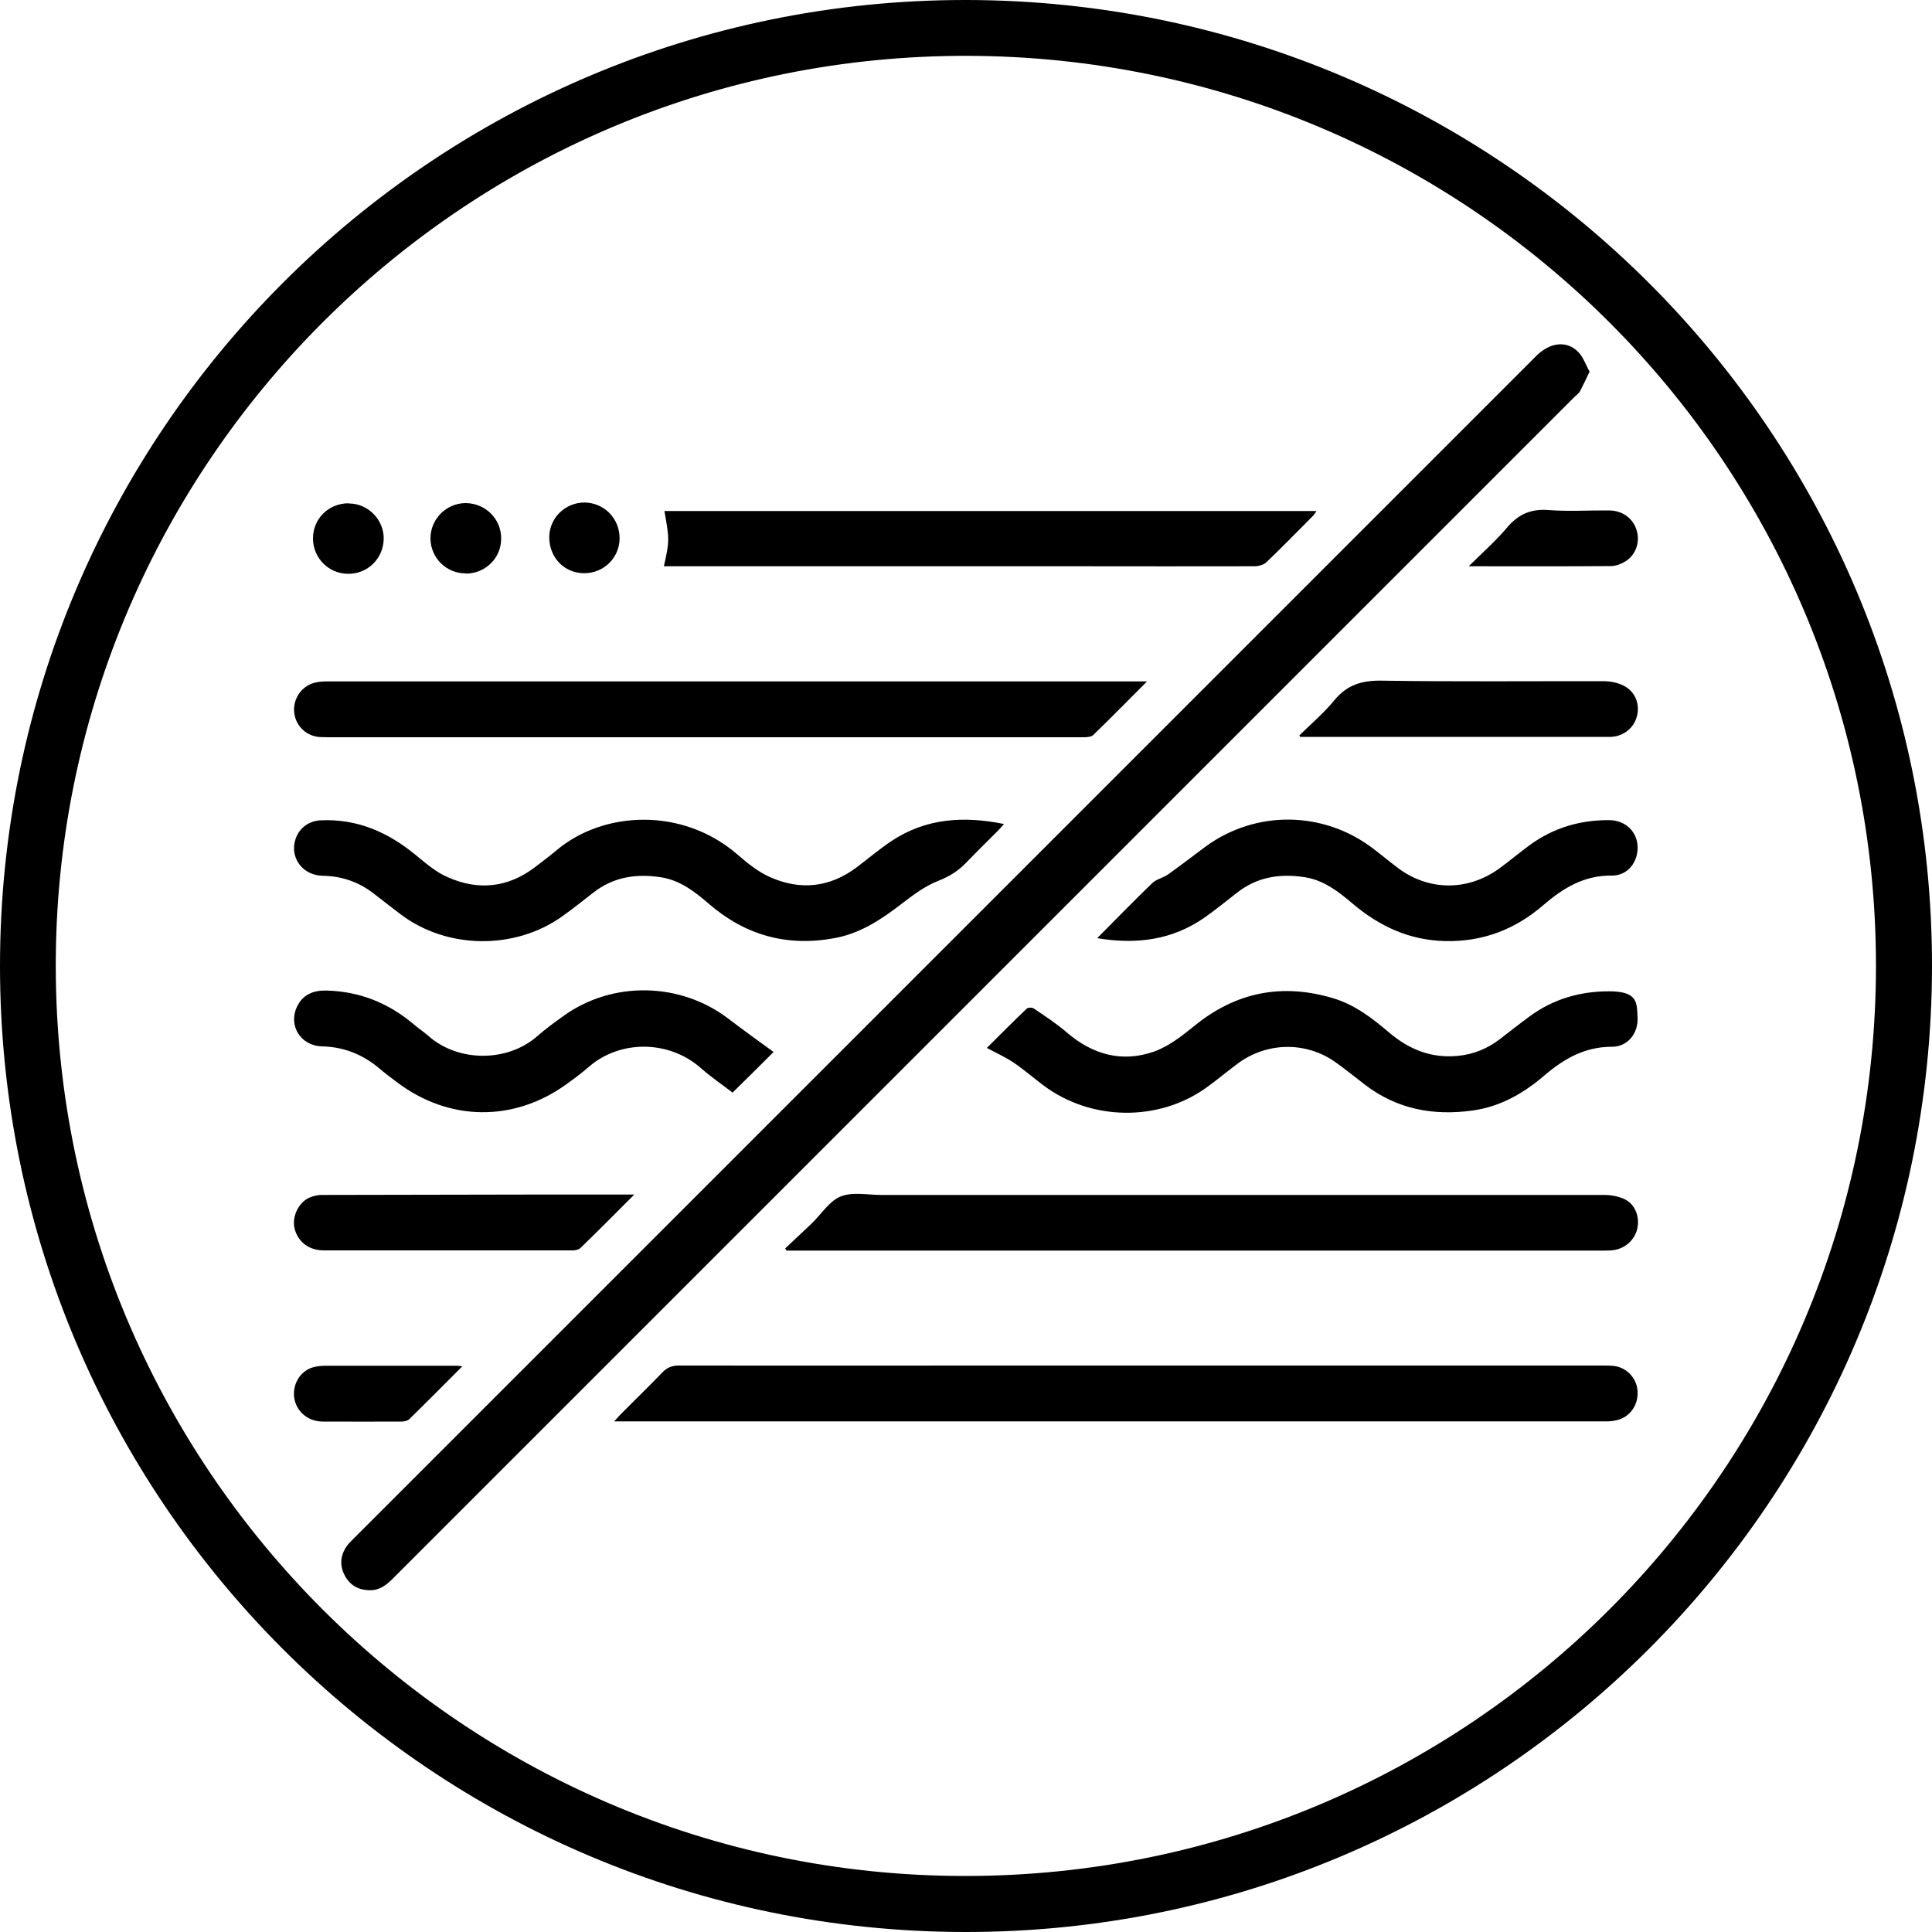
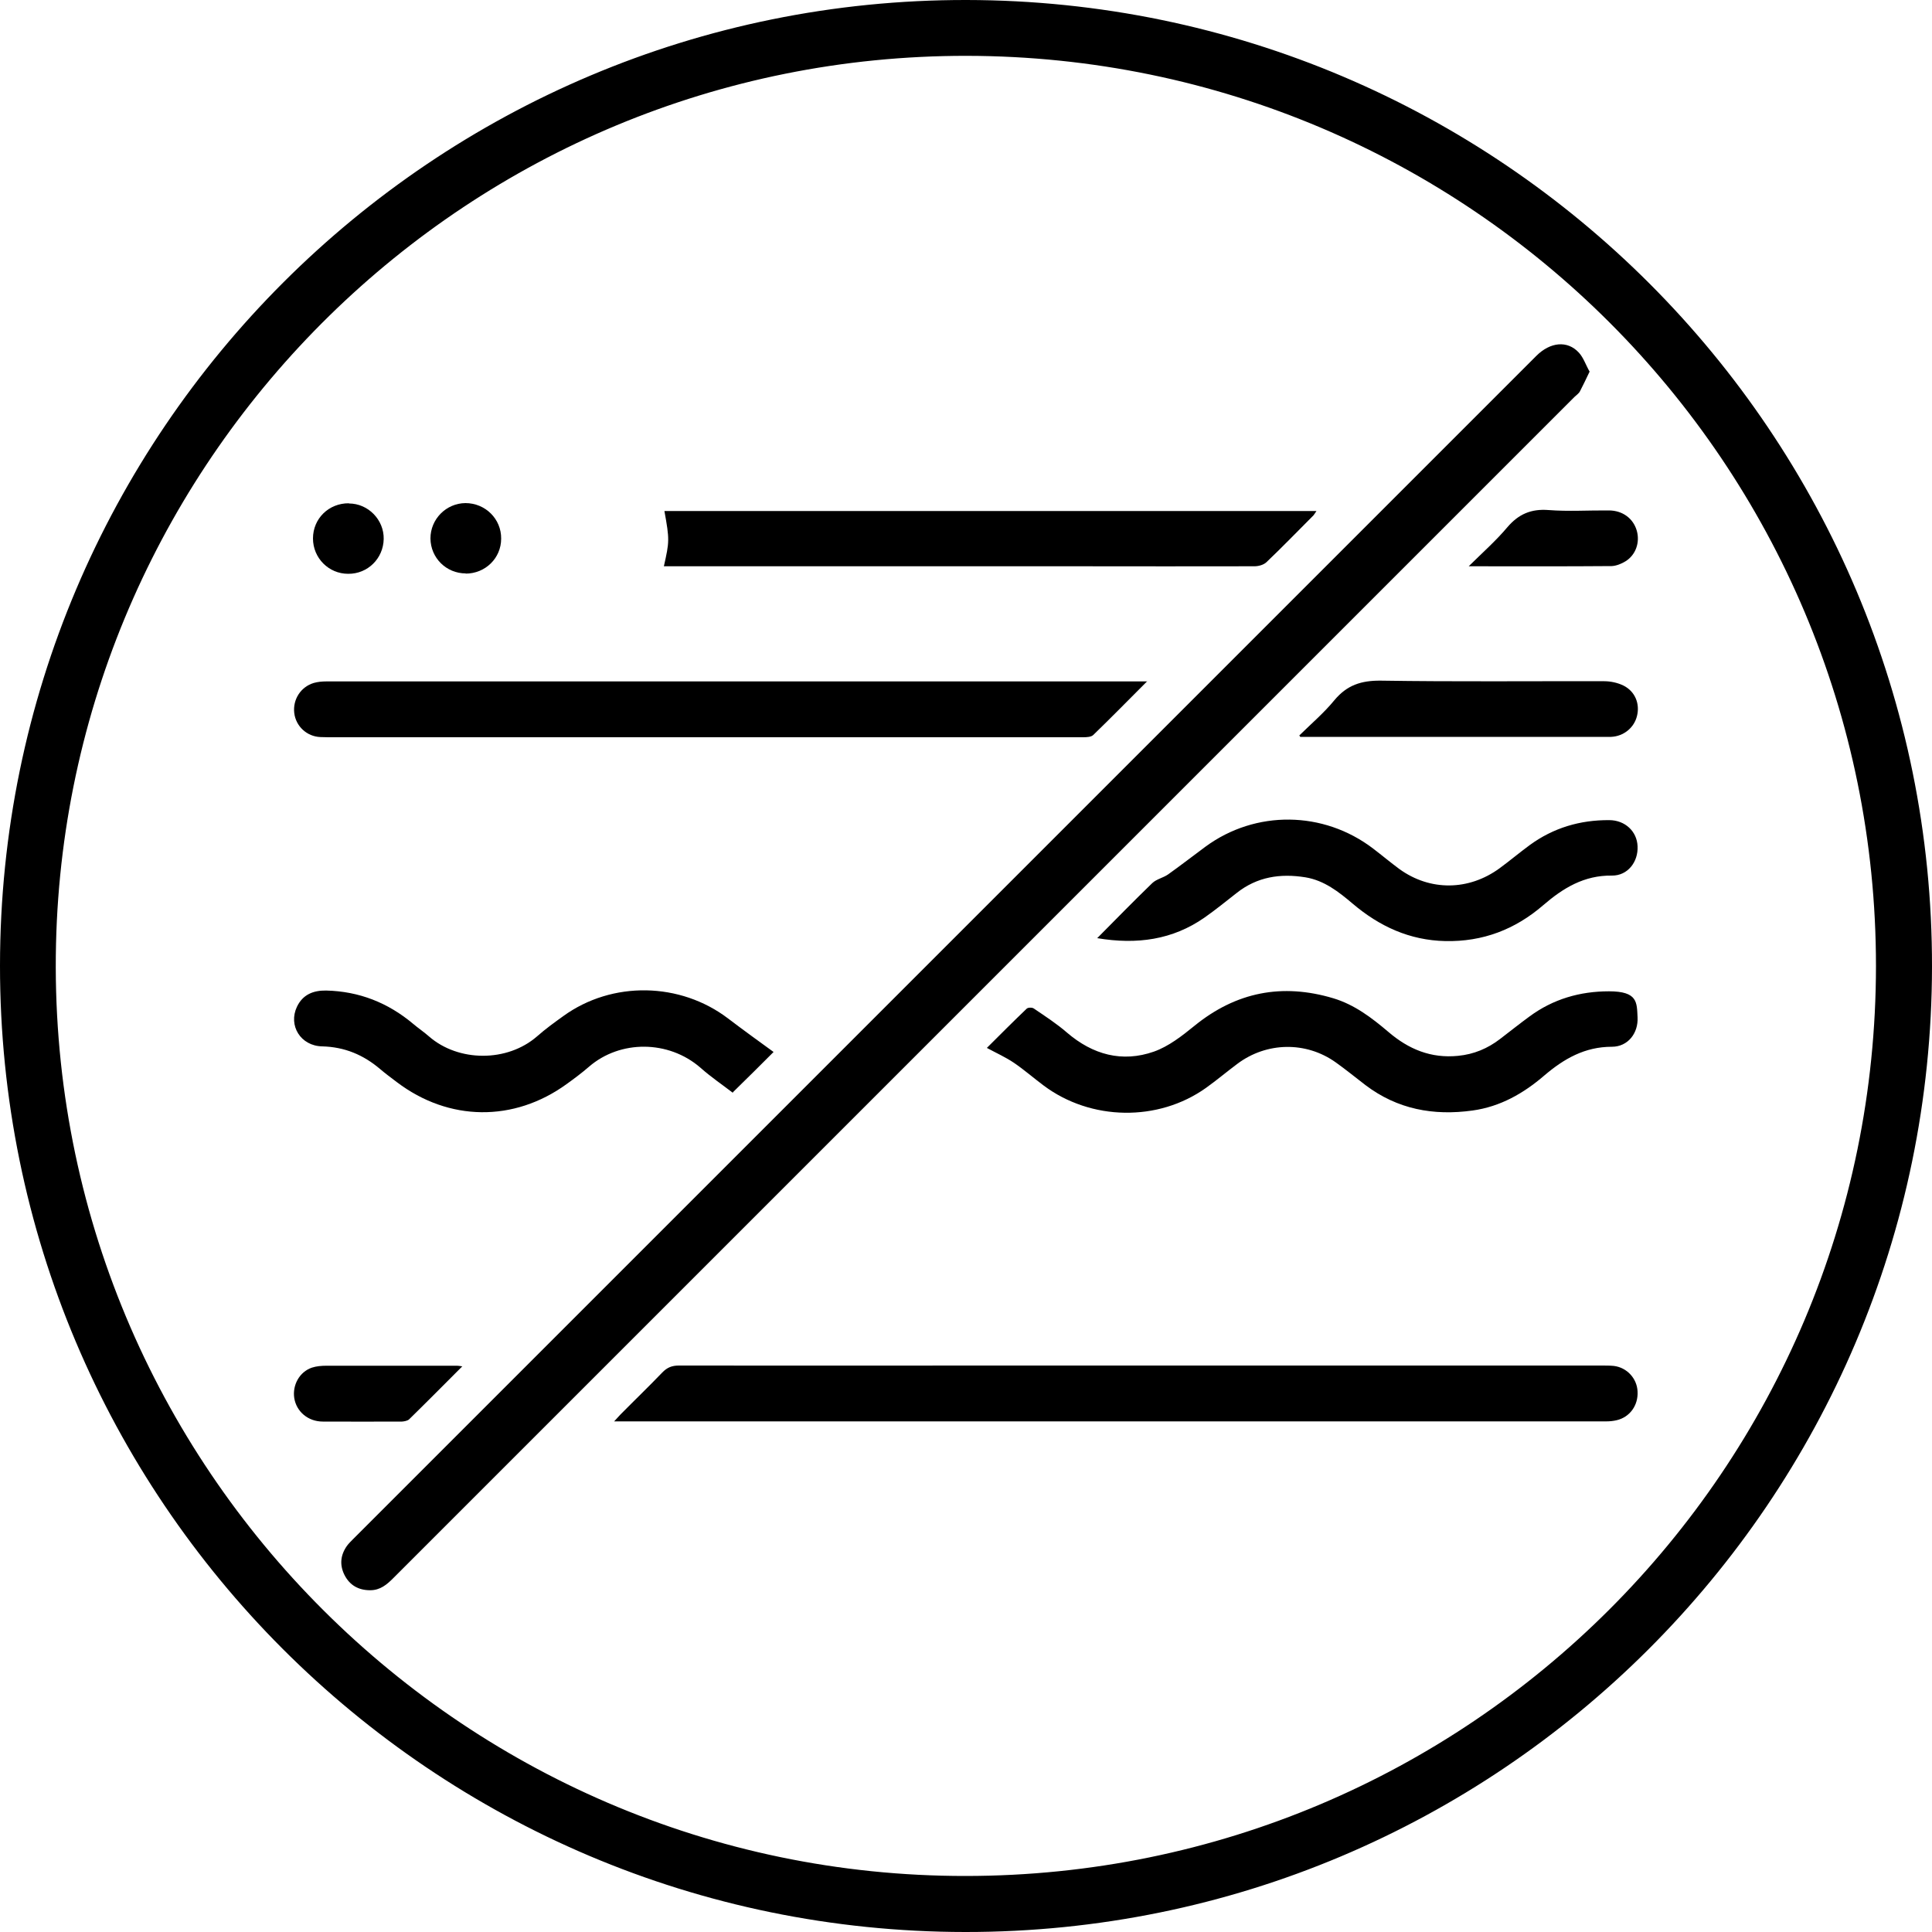
<svg xmlns="http://www.w3.org/2000/svg" viewBox="0 0 1000 1000" version="1.1" id="preto">
  <defs>
    <style>
      .cls-1 {
        fill: #000;
        stroke-width: 0px;
      }
    </style>
  </defs>
  <path d="M0,499.8C.1,223.5,224.3-.4,500.3,0c276.3.4,500.1,224.5,499.7,500.5-.4,276-224.5,499.7-500.4,499.5C223.5,999.8-.1,775.9,0,499.8H0ZM971,500c0-260-210.4-470.7-470.6-471.1C242.9,28.6,35,235,29,488.4c-6.3,266,208,482.8,470.8,482.6,260.3-.1,471.1-210.6,471.2-471h0Z" class="cls-1" />
  <path d="M822.7,192.5c-1.8,3.8-3.3,6.9-4.9,10-.6,1.2-1.9,2-2.8,2.9-203.8,203.8-407.6,407.6-611.4,611.4-3.4,3.4-6.8,6.3-12,6.3-6.1,0-10.6-2.6-13.3-7.9-2.6-5.2-2.1-10.3,1.3-15.1.9-1.2,2-2.3,3-3.3,204.2-204.2,408.4-408.4,612.6-612.6,7.2-7.2,16.1-8.1,22-1.7,2.4,2.6,3.6,6.4,5.6,9.9h0Z" class="cls-1" />
  <path d="M317.8,735.8c1.6-1.7,2.4-2.7,3.3-3.6,7.2-7.3,14.6-14.4,21.7-21.8,2.5-2.6,5-3.6,8.6-3.6,53.2.1,106.4,0,159.7,0h318.1c2,0,4.1,0,6.1.2,6.8.8,12,6.5,12.3,13.2.4,7.2-4,13.3-10.8,14.9-1.7.4-3.5.6-5.3.6-170.1,0-340.1,0-510.1,0h-3.6Z" class="cls-1" />
  <path d="M593.8,352.6c-9.8,9.8-18.7,18.9-27.9,27.8-1.1,1.1-3.5,1.2-5.3,1.2-46.9,0-93.8,0-140.8,0h-247c-2.3,0-4.6,0-7-.1-7-.3-12.7-5.6-13.5-12.5-.8-7,3.4-13.5,10.1-15.5,2.1-.6,4.3-.8,6.5-.8,140.5,0,281,0,421.5,0h3.6Z" class="cls-1" />
-   <path d="M406.4,646.2c4.5-4.3,9.1-8.5,13.6-12.8,5-4.8,9.2-11.7,15.1-14.1,6.1-2.5,14-.8,21.1-.8,124.7,0,249.5,0,374.2,0,3.7,0,7.7.8,10.9,2.4,5.4,2.9,7.5,9.4,6.1,15.3-1.4,5.7-6.3,10.1-12.5,10.9-1.6.2-3.3.2-4.9.2h-422.9c-.2-.4-.5-.8-.7-1.1h0Z" class="cls-1" />
-   <path d="M519.5,426.7c-1.4,1.6-2.3,2.6-3.2,3.5-5.4,5.4-10.9,10.8-16.2,16.3-4.1,4.3-8.6,7.1-14.4,9.4-7.3,2.8-13.9,8-20.2,12.8-10.2,7.8-20.8,14.6-33.7,16.9-24.5,4.5-46-1.5-64.8-17.7-7.3-6.3-14.8-12.2-24.7-13.8-12.8-2-24.8-.3-35.3,8-5.3,4.1-10.5,8.3-16,12.2-24.5,17.5-59.7,17.1-83.7-1.1-4.6-3.5-9.1-7-13.6-10.5-7.8-6.1-16.5-9.2-26.5-9.4-10.8-.1-17.6-9.8-14.1-19.4,2-5.5,6.9-9,12.8-9.3,18.9-.9,34.9,6.1,49.2,17.9,5.3,4.3,10.6,9,16.8,11.6,15.6,6.9,30.9,5.4,44.8-5.1,3.7-2.8,7.4-5.6,11-8.6,24.8-21.1,65.9-22.5,94,1.9,5.2,4.5,10.9,9.1,17.1,11.8,15.5,6.8,30.6,5.3,44.5-5.1,6.1-4.6,12-9.6,18.3-13.8,17.6-11.6,37-13,58-8.7h0Z" class="cls-1" />
  <path d="M511,542.2c6.7-6.7,13.5-13.5,20.4-20.1.7-.7,2.9-.7,3.7-.1,5.9,4,11.9,7.9,17.2,12.5,13.3,11.4,28.5,15.6,45,9.8,7.6-2.7,14.5-8.1,20.9-13.3,21.6-17.6,45.5-22.2,71.9-14.3,11,3.3,19.9,10.1,28.5,17.4,10.5,9,22.1,13.8,36.1,12.4,8.2-.8,15.3-3.8,21.7-8.7,5.1-3.9,10.1-7.9,15.3-11.7,12.2-9,26.1-13,41.1-13s14.4,5.8,14.8,13.5c.4,8.2-5,15.2-13.3,15.2-14,0-24.8,6.2-35,14.9-10.7,9.2-22.7,16.1-37.1,18.1-20.2,2.8-38.9-.6-55.5-13.2-5.1-3.9-10.1-8-15.3-11.7-15.4-11-35.8-10.6-50.9.7-5.5,4.1-10.7,8.5-16.3,12.5-24.7,17.6-59.6,17.1-84.1-1.3-5.1-3.8-10-8.1-15.3-11.7-4.3-2.9-9-5-14-7.7h0Z" class="cls-1" />
  <path d="M343.6,293.2c2.9-12.9,3-13.8.3-28.7h337.5c-.6.8-1,1.6-1.5,2.2-8.1,8.1-16.1,16.4-24.4,24.3-1.5,1.4-4.1,2.1-6.2,2.1-30.6.1-61.3,0-91.9,0h-213.7Z" class="cls-1" />
  <path d="M567.9,485.6c9.9-10,19.1-19.4,28.5-28.5,2.2-2.1,5.6-2.7,8.2-4.5,6.6-4.7,12.9-9.6,19.4-14.4,25.9-19,61-18.6,86.7,1,4.6,3.5,9,7.2,13.6,10.6,15.9,11.5,35.9,11.3,51.9-.4,5.3-3.9,10.3-8.1,15.6-12,12.2-8.9,26-13,41.1-12.9,8.2,0,14.4,5.8,14.7,13.5.4,8.1-5.1,15.3-13.3,15.2-14.4-.2-25.3,6.5-35.5,15.3-14.6,12.6-31.3,19-50.7,18.6-18.5-.4-34.1-7.6-48-19.4-7.2-6.1-14.7-12-24.4-13.6-13-2.1-25-.3-35.6,8.1-5.5,4.3-10.9,8.7-16.6,12.7-16.6,11.6-35.1,14.1-55.5,10.7h0Z" class="cls-1" />
  <path d="M379.4,565.7c-5.3-4.1-11.4-8.2-16.9-13.1-16.5-14.3-41.5-14.4-57.6-.5-3.7,3.2-7.7,6.2-11.6,9-27.3,19.8-61,19.4-87.9-1-2.9-2.2-5.9-4.4-8.7-6.8-8.6-7.3-18.3-11.4-29.9-11.7-11.2-.2-17.7-10.8-13.1-20.5,3-6.3,8.4-8.5,15.1-8.4,17.1.4,32,6.3,45,17.2,2.7,2.3,5.7,4.3,8.3,6.6,15.2,13.2,40.4,13.4,55.9-.1,4.3-3.8,9-7.2,13.6-10.5,25.3-18.3,60.5-17.6,85.3,1.3,7.9,6,15.9,11.8,23.5,17.3-6.3,6.3-13.3,13.3-21.1,20.9h0Z" class="cls-1" />
-   <path d="M328.2,618.4c-9.9,9.9-18.7,18.8-27.7,27.5-.9.9-2.7,1.3-4,1.3-42.9,0-85.8,0-128.8,0-7.8,0-13.4-4.3-15.2-11.2-1.6-6.4,2.2-13.7,7.6-16.1,1.9-.8,4.2-1.4,6.3-1.4,36.2-.1,72.4-.1,108.7-.2,15.9,0,31.7,0,47.6,0h5.6Z" class="cls-1" />
  <path d="M672.6,380.6c6.1-6,12.7-11.6,18.1-18.2,6.5-7.8,13.9-10.2,24-10.1,38.6.6,77.2.2,115.7.3,3.3,0,6.9.8,9.8,2.2,6.1,3,8.7,9.4,7.1,15.8-1.5,6.1-6.9,10.5-13.4,10.8-1.2,0-2.5,0-3.7,0h-157.2c-.2-.3-.4-.7-.6-1h0Z" class="cls-1" />
  <path d="M760.2,293.1c7.3-7.2,14.2-13.3,20-20.2,5.8-6.8,12.3-9.6,21.3-8.9,10.3.8,20.8.1,31.2.2,7.2,0,12.7,4.2,14.5,10.5,1.7,6-.5,12.5-5.8,15.8-2.1,1.3-4.8,2.4-7.2,2.5-24.2.2-48.4.1-73.9.1h0Z" class="cls-1" />
  <path d="M239.3,707.2c-9.5,9.5-18.4,18.5-27.5,27.4-.8.8-2.5,1.1-3.7,1.2-13.7,0-27.3.1-41,0-7.7,0-13.7-5.2-14.8-12.2-1-6.7,2.7-13.5,9.1-15.7,2.4-.8,5.1-1,7.6-1,22.5,0,45.1,0,67.6,0,.5,0,1.1.1,2.6.3h0Z" class="cls-1" />
-   <path d="M320.7,278.6c0,10.1-8.2,18.1-18.3,18.1-10.3,0-18.1-8.1-18.1-18.6,0-10.1,8.4-18.1,18.4-18,10.1.2,18,8.3,18,18.5Z" class="cls-1" />
  <path d="M241.1,296.8c-10.1,0-18.2-8-18.3-18.1,0-10,8.1-18.2,18.1-18.3,10.3,0,18.6,8.2,18.5,18.4,0,10.1-8.2,18.1-18.4,18.1Z" class="cls-1" />
  <path d="M180.6,260.6c10,0,18.2,8.5,18,18.4-.2,10.1-8.3,18.1-18.4,18-10.1,0-18.2-8.2-18.2-18.3,0-10.3,8.2-18.3,18.6-18.2h0Z" class="cls-1" />
</svg>